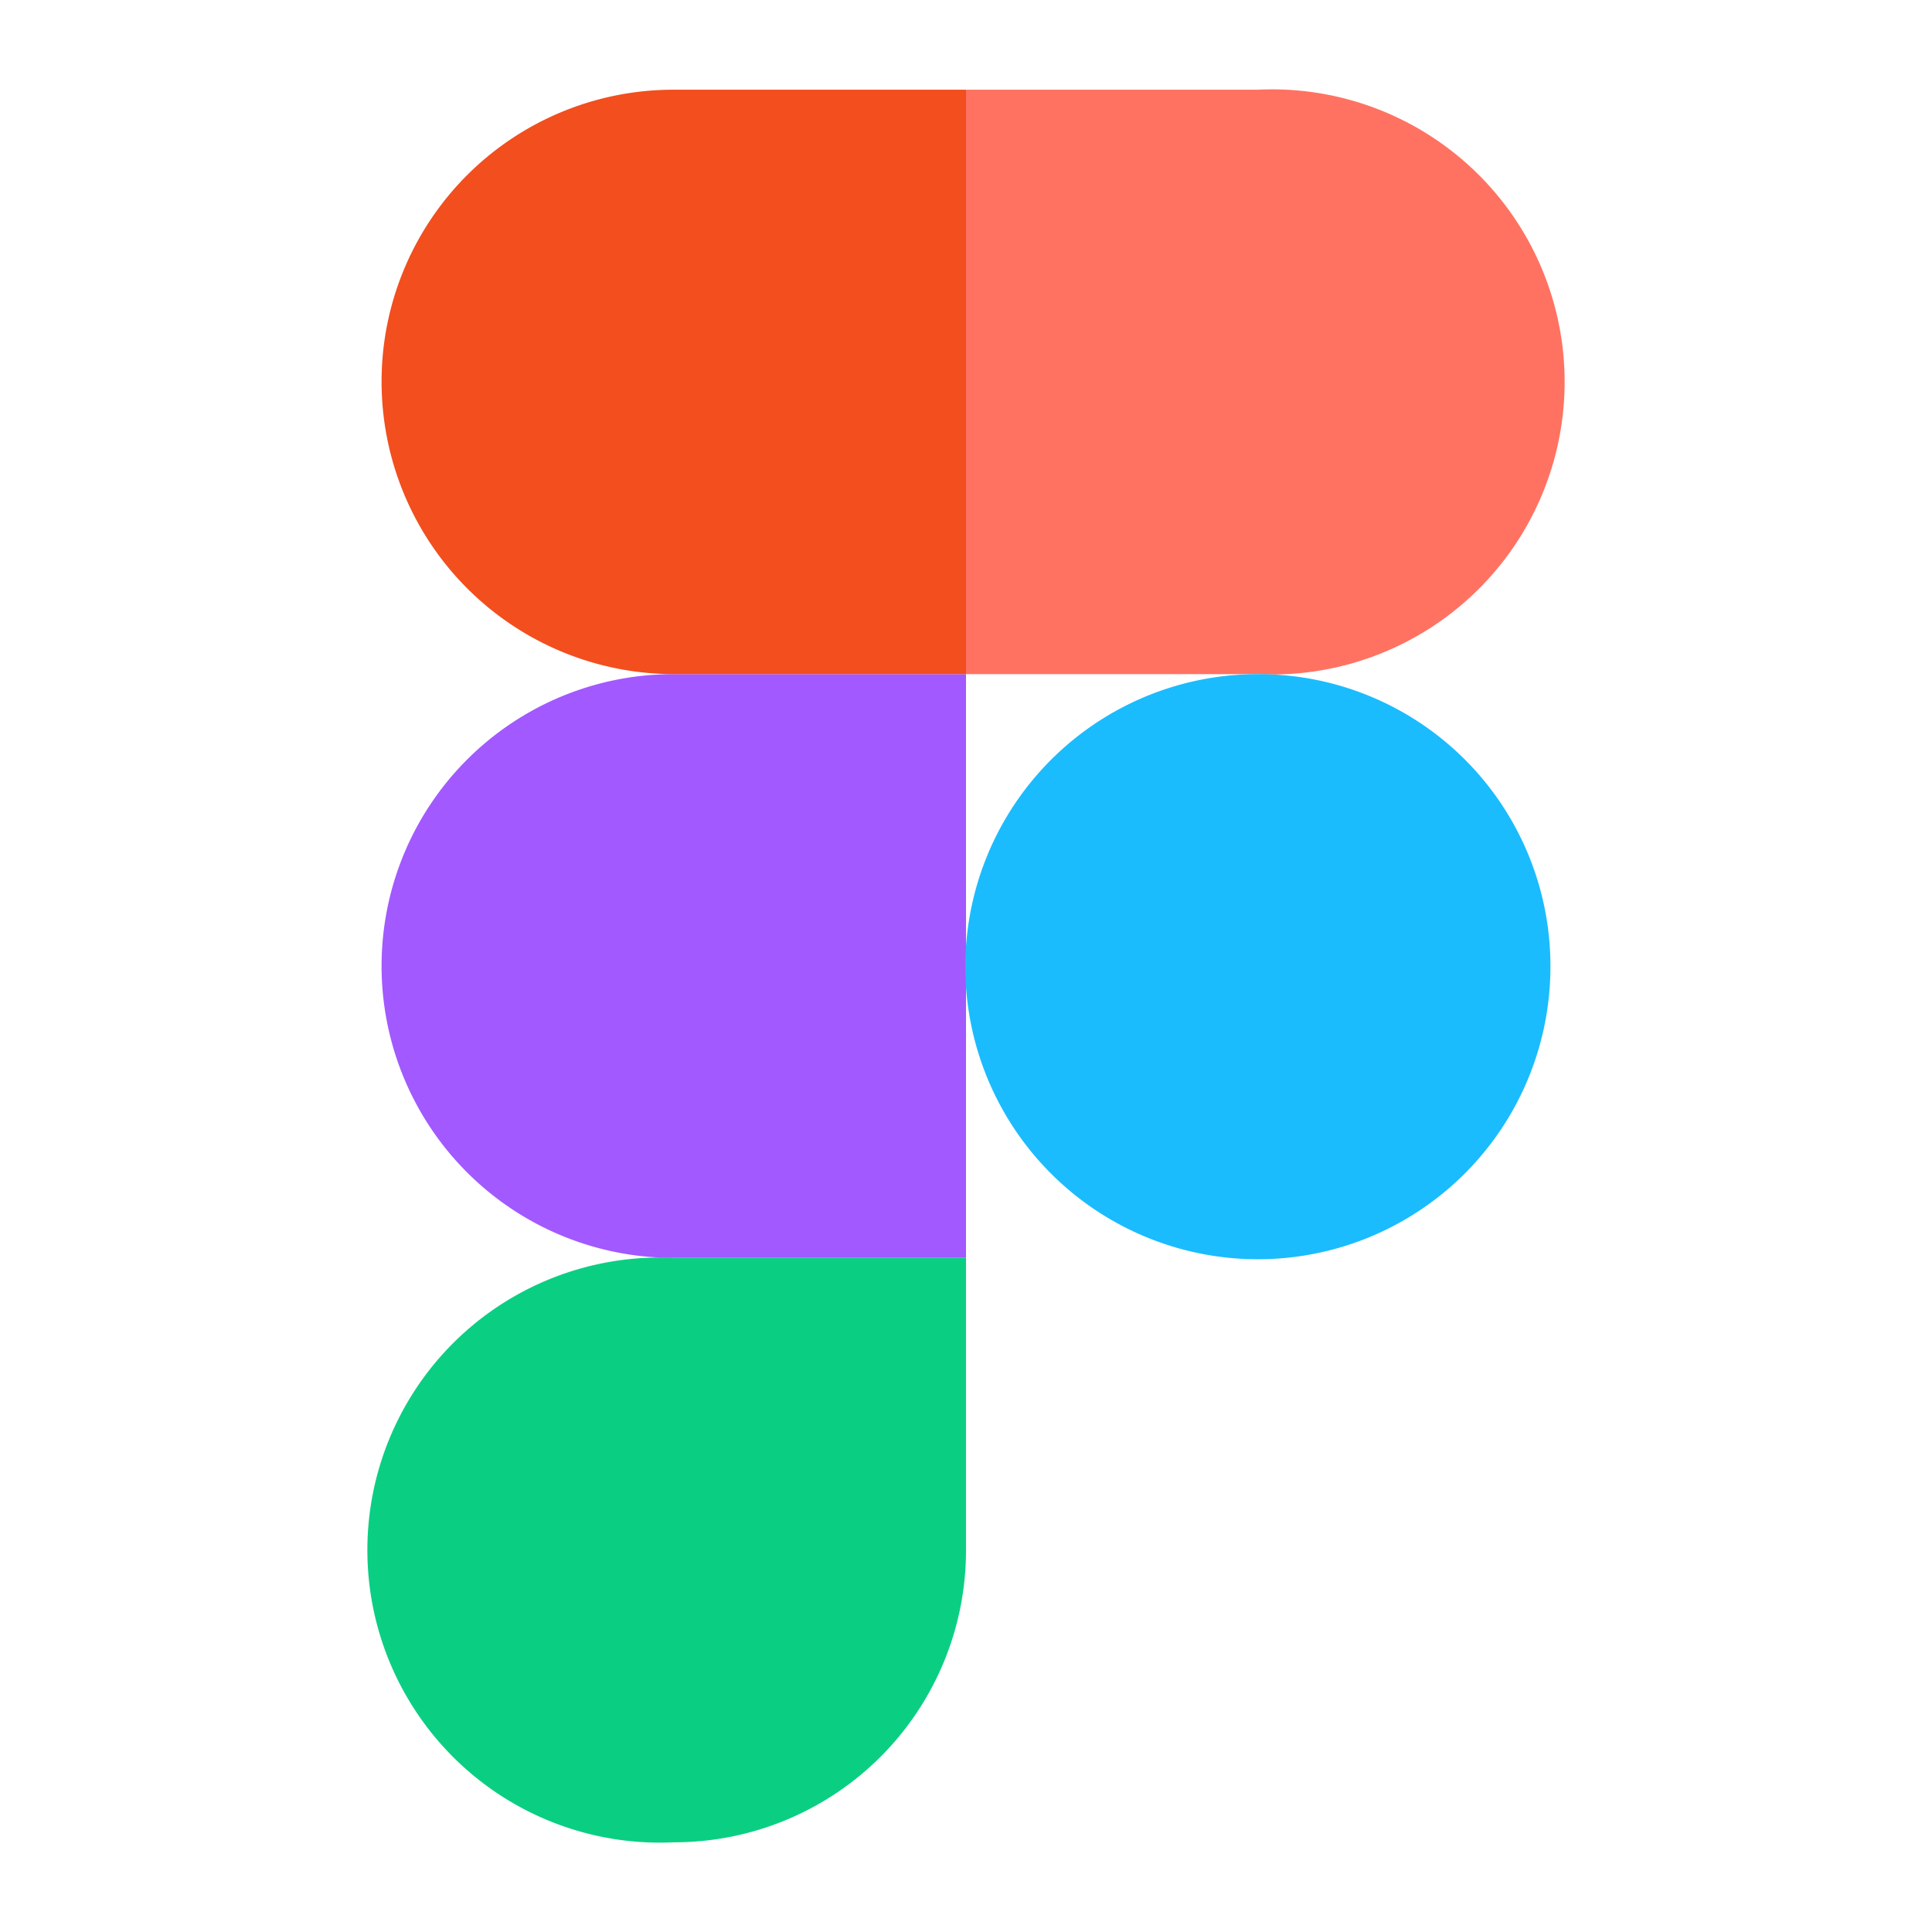
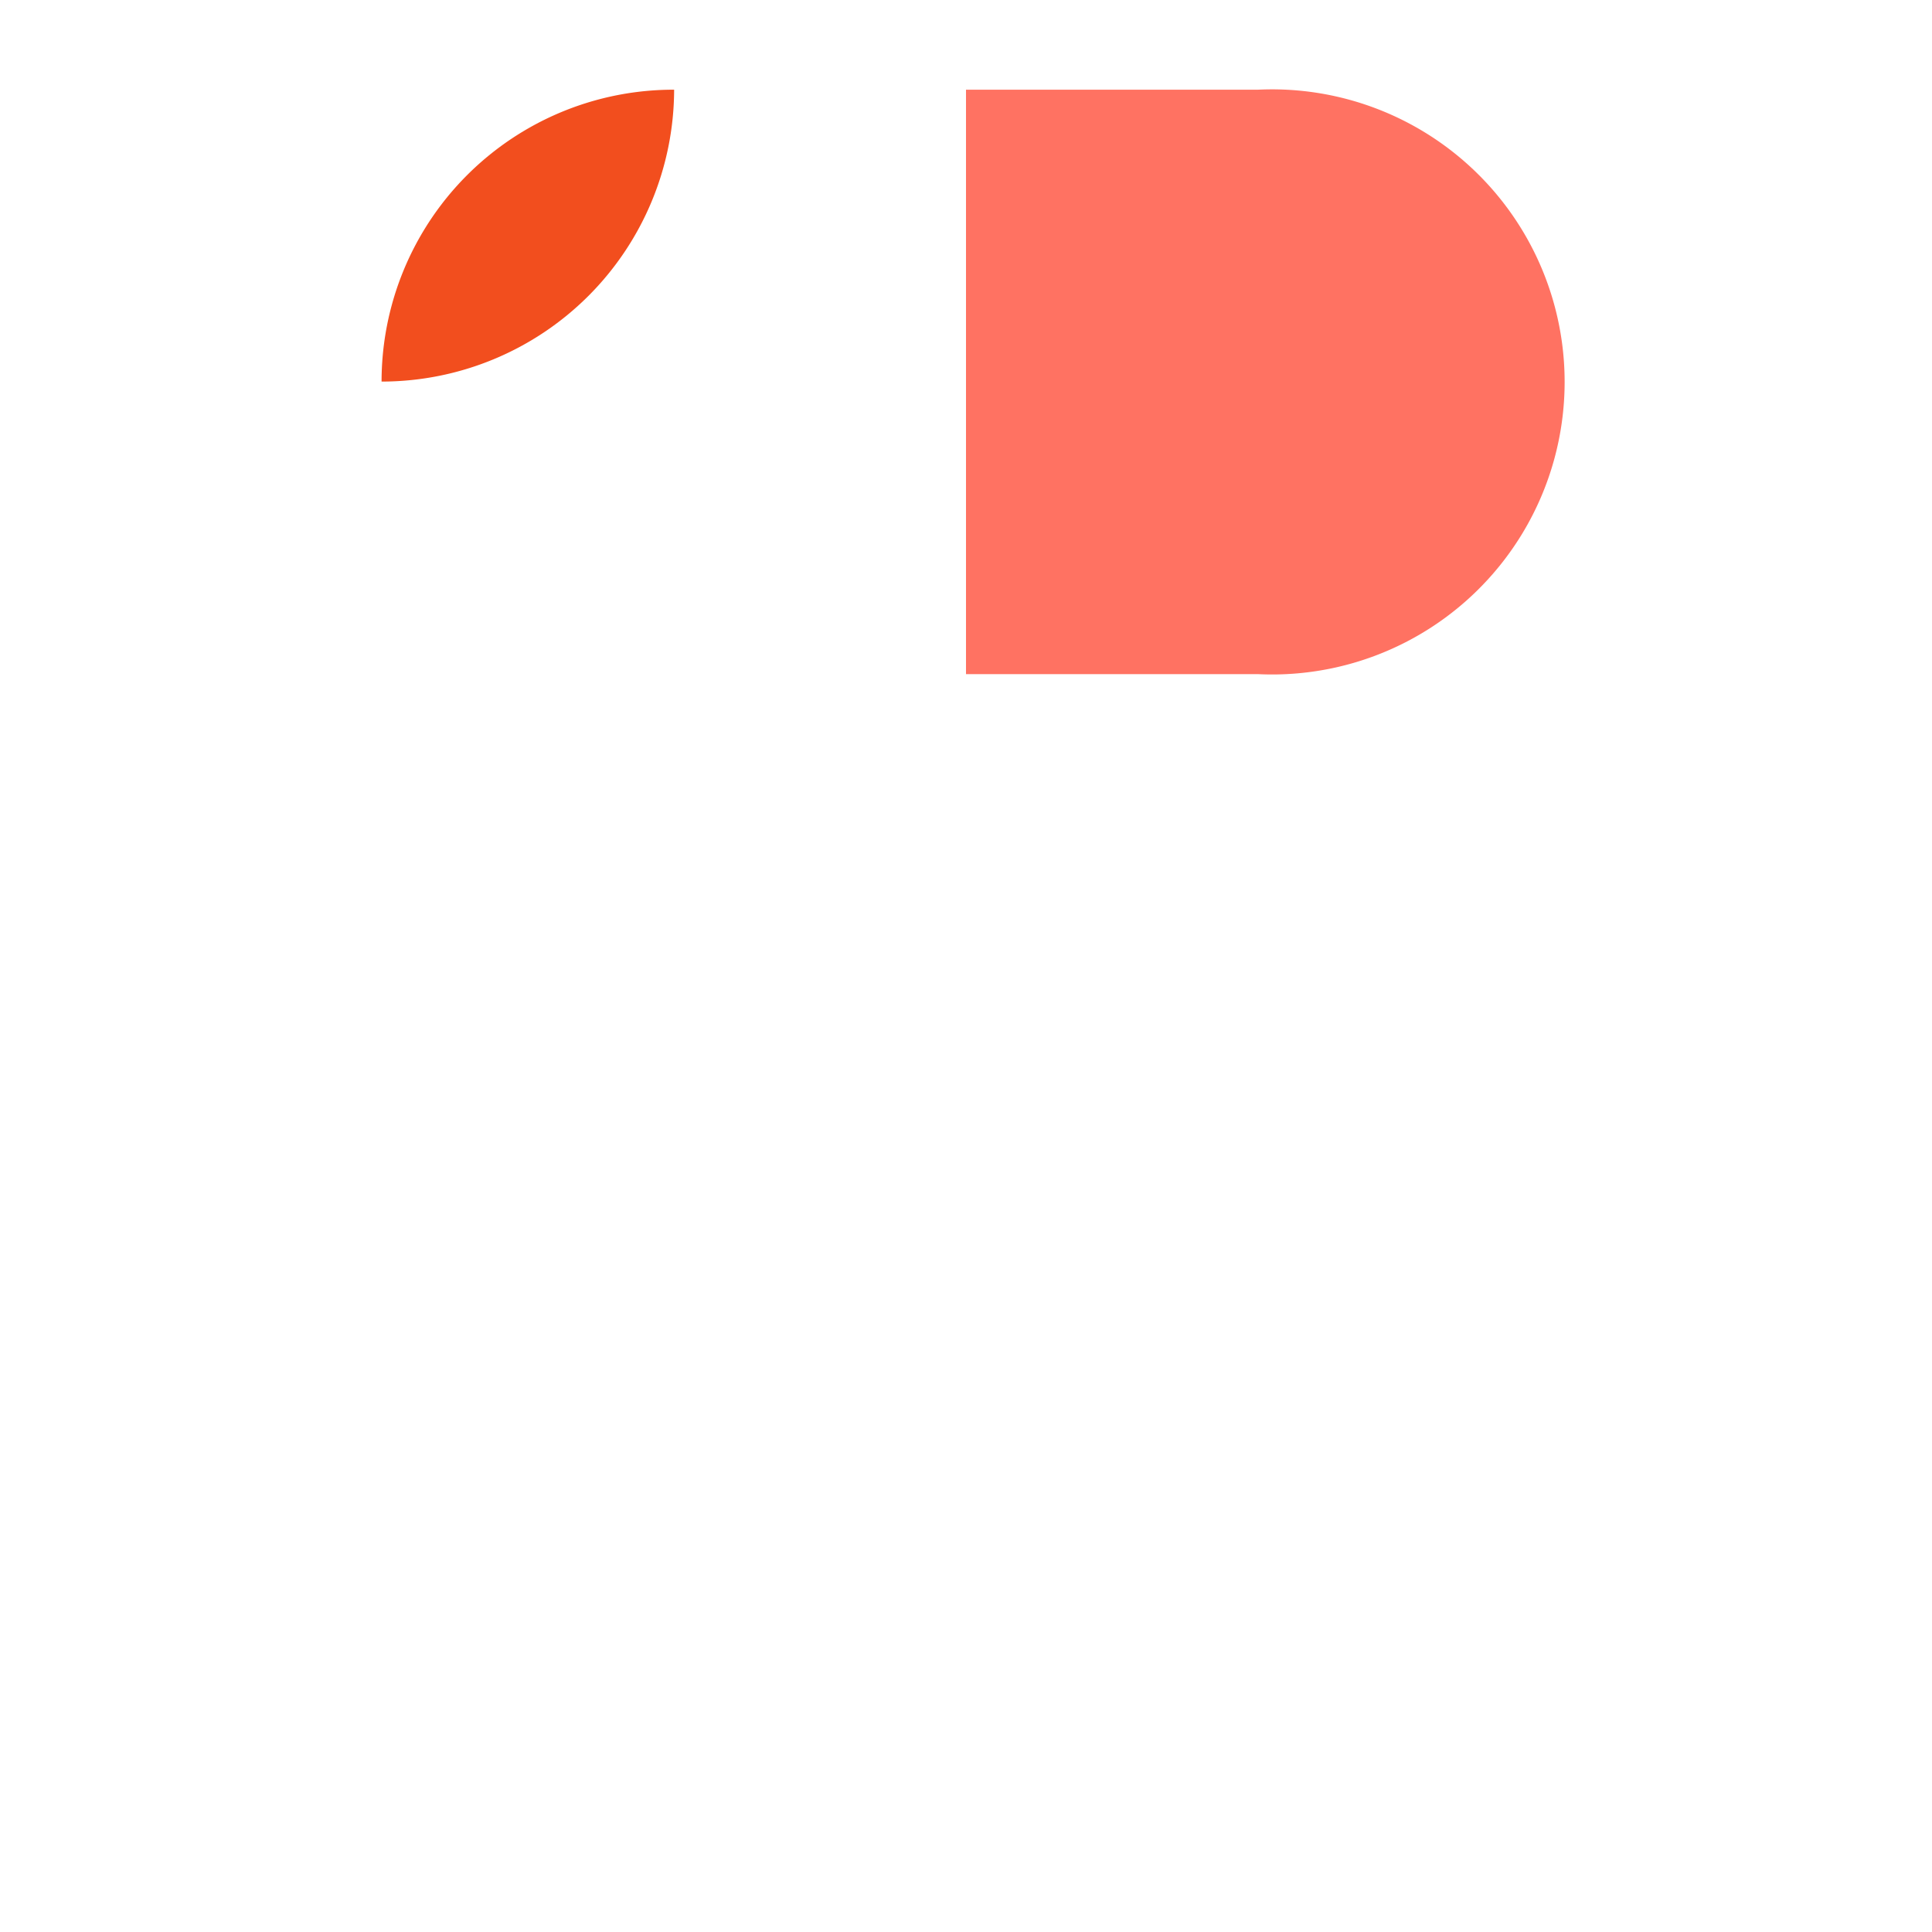
<svg xmlns="http://www.w3.org/2000/svg" id="Layer_1" data-name="Layer 1" viewBox="0 0 28 28">
  <defs>
    <style>.cls-1{fill:#0acf83;}.cls-2{fill:#a259ff;}.cls-3{fill:#f24e1e;}.cls-4{fill:#ff7262;}.cls-5{fill:#1abcfe;}</style>
  </defs>
  <title>figma</title>
-   <path id="path0_fill" data-name="path0 fill" class="cls-1" d="M9.77,26.7A4.23,4.23,0,0,0,14,22.47V18.23H9.77a4.24,4.24,0,1,0,0,8.47Z" />
-   <path id="path1_fill" data-name="path1 fill" class="cls-2" d="M5.53,14A4.23,4.23,0,0,1,9.77,9.77H14v8.46H9.77A4.23,4.23,0,0,1,5.53,14Z" />
-   <path id="path1_fill-2" data-name="path1 fill" class="cls-3" d="M5.53,5.53A4.23,4.23,0,0,1,9.77,1.3H14V9.77H9.77A4.24,4.24,0,0,1,5.53,5.53Z" />
+   <path id="path1_fill-2" data-name="path1 fill" class="cls-3" d="M5.53,5.53A4.23,4.23,0,0,1,9.77,1.3H14H9.77A4.24,4.24,0,0,1,5.53,5.53Z" />
  <path id="path2_fill" data-name="path2 fill" class="cls-4" d="M14,1.3h4.23a4.24,4.24,0,1,1,0,8.47H14Z" />
-   <path id="path3_fill" data-name="path3 fill" class="cls-5" d="M22.47,14a4.24,4.24,0,1,1-4.24-4.23A4.23,4.23,0,0,1,22.47,14Z" />
</svg>